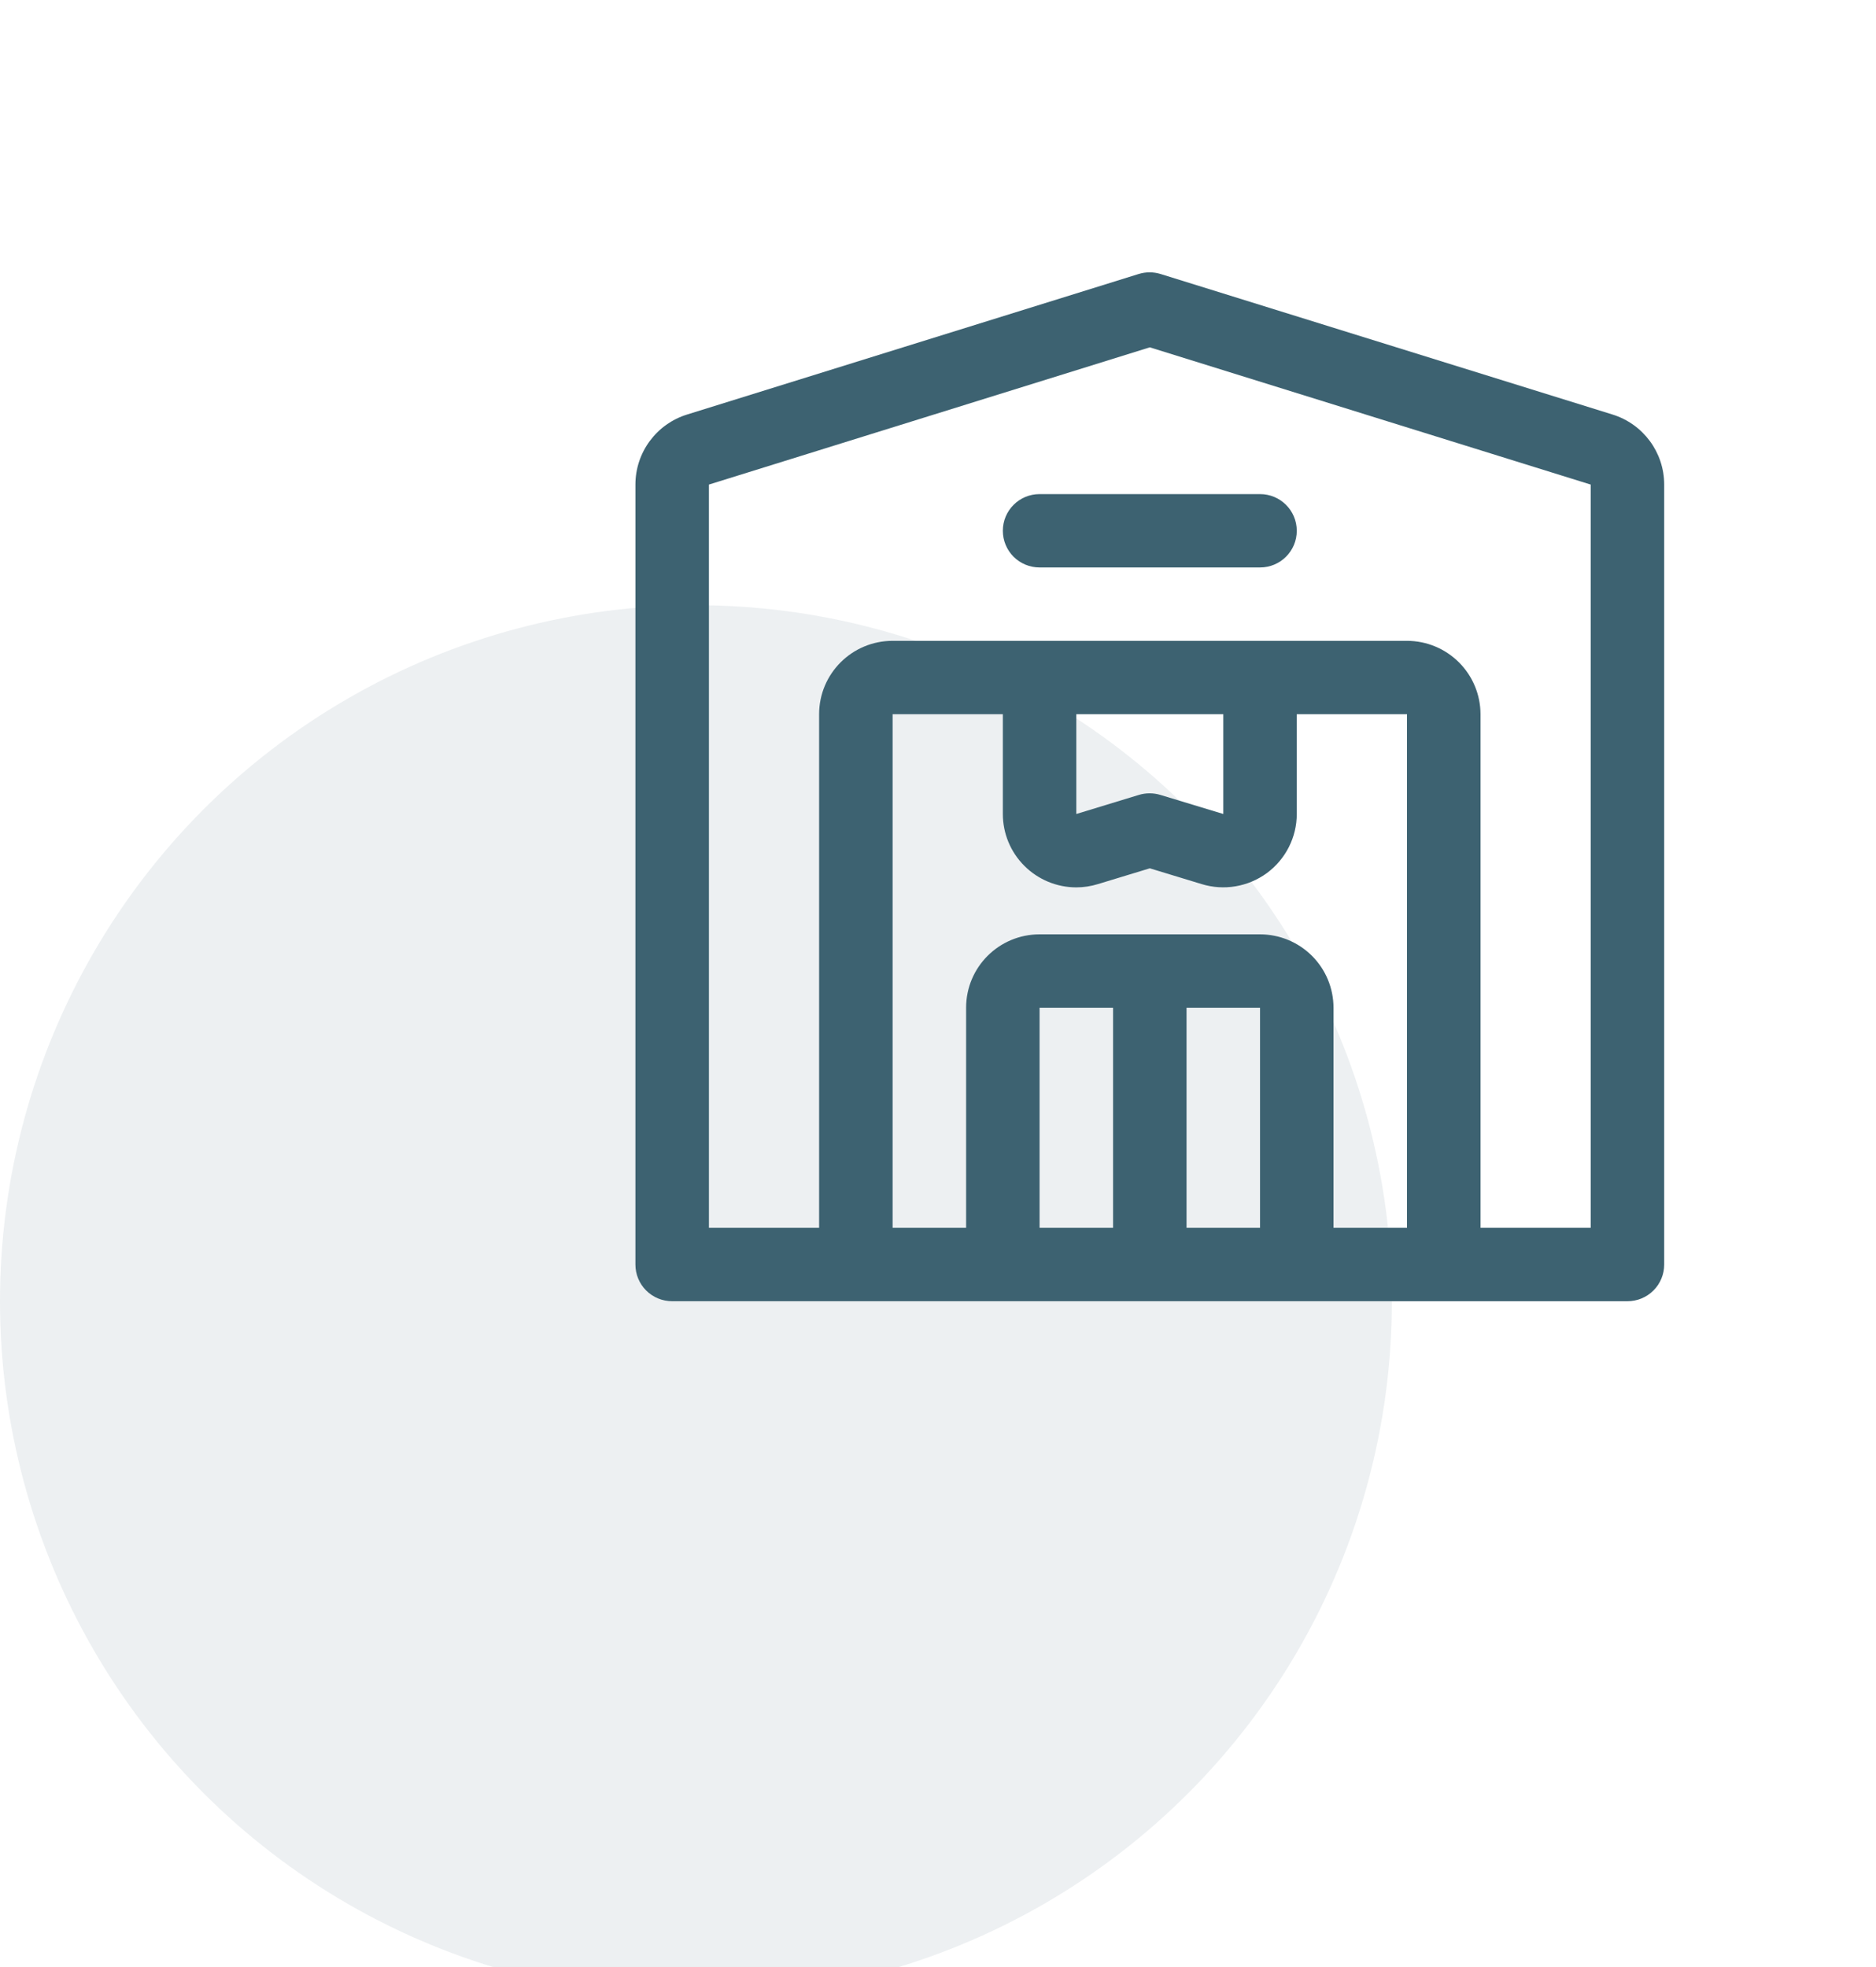
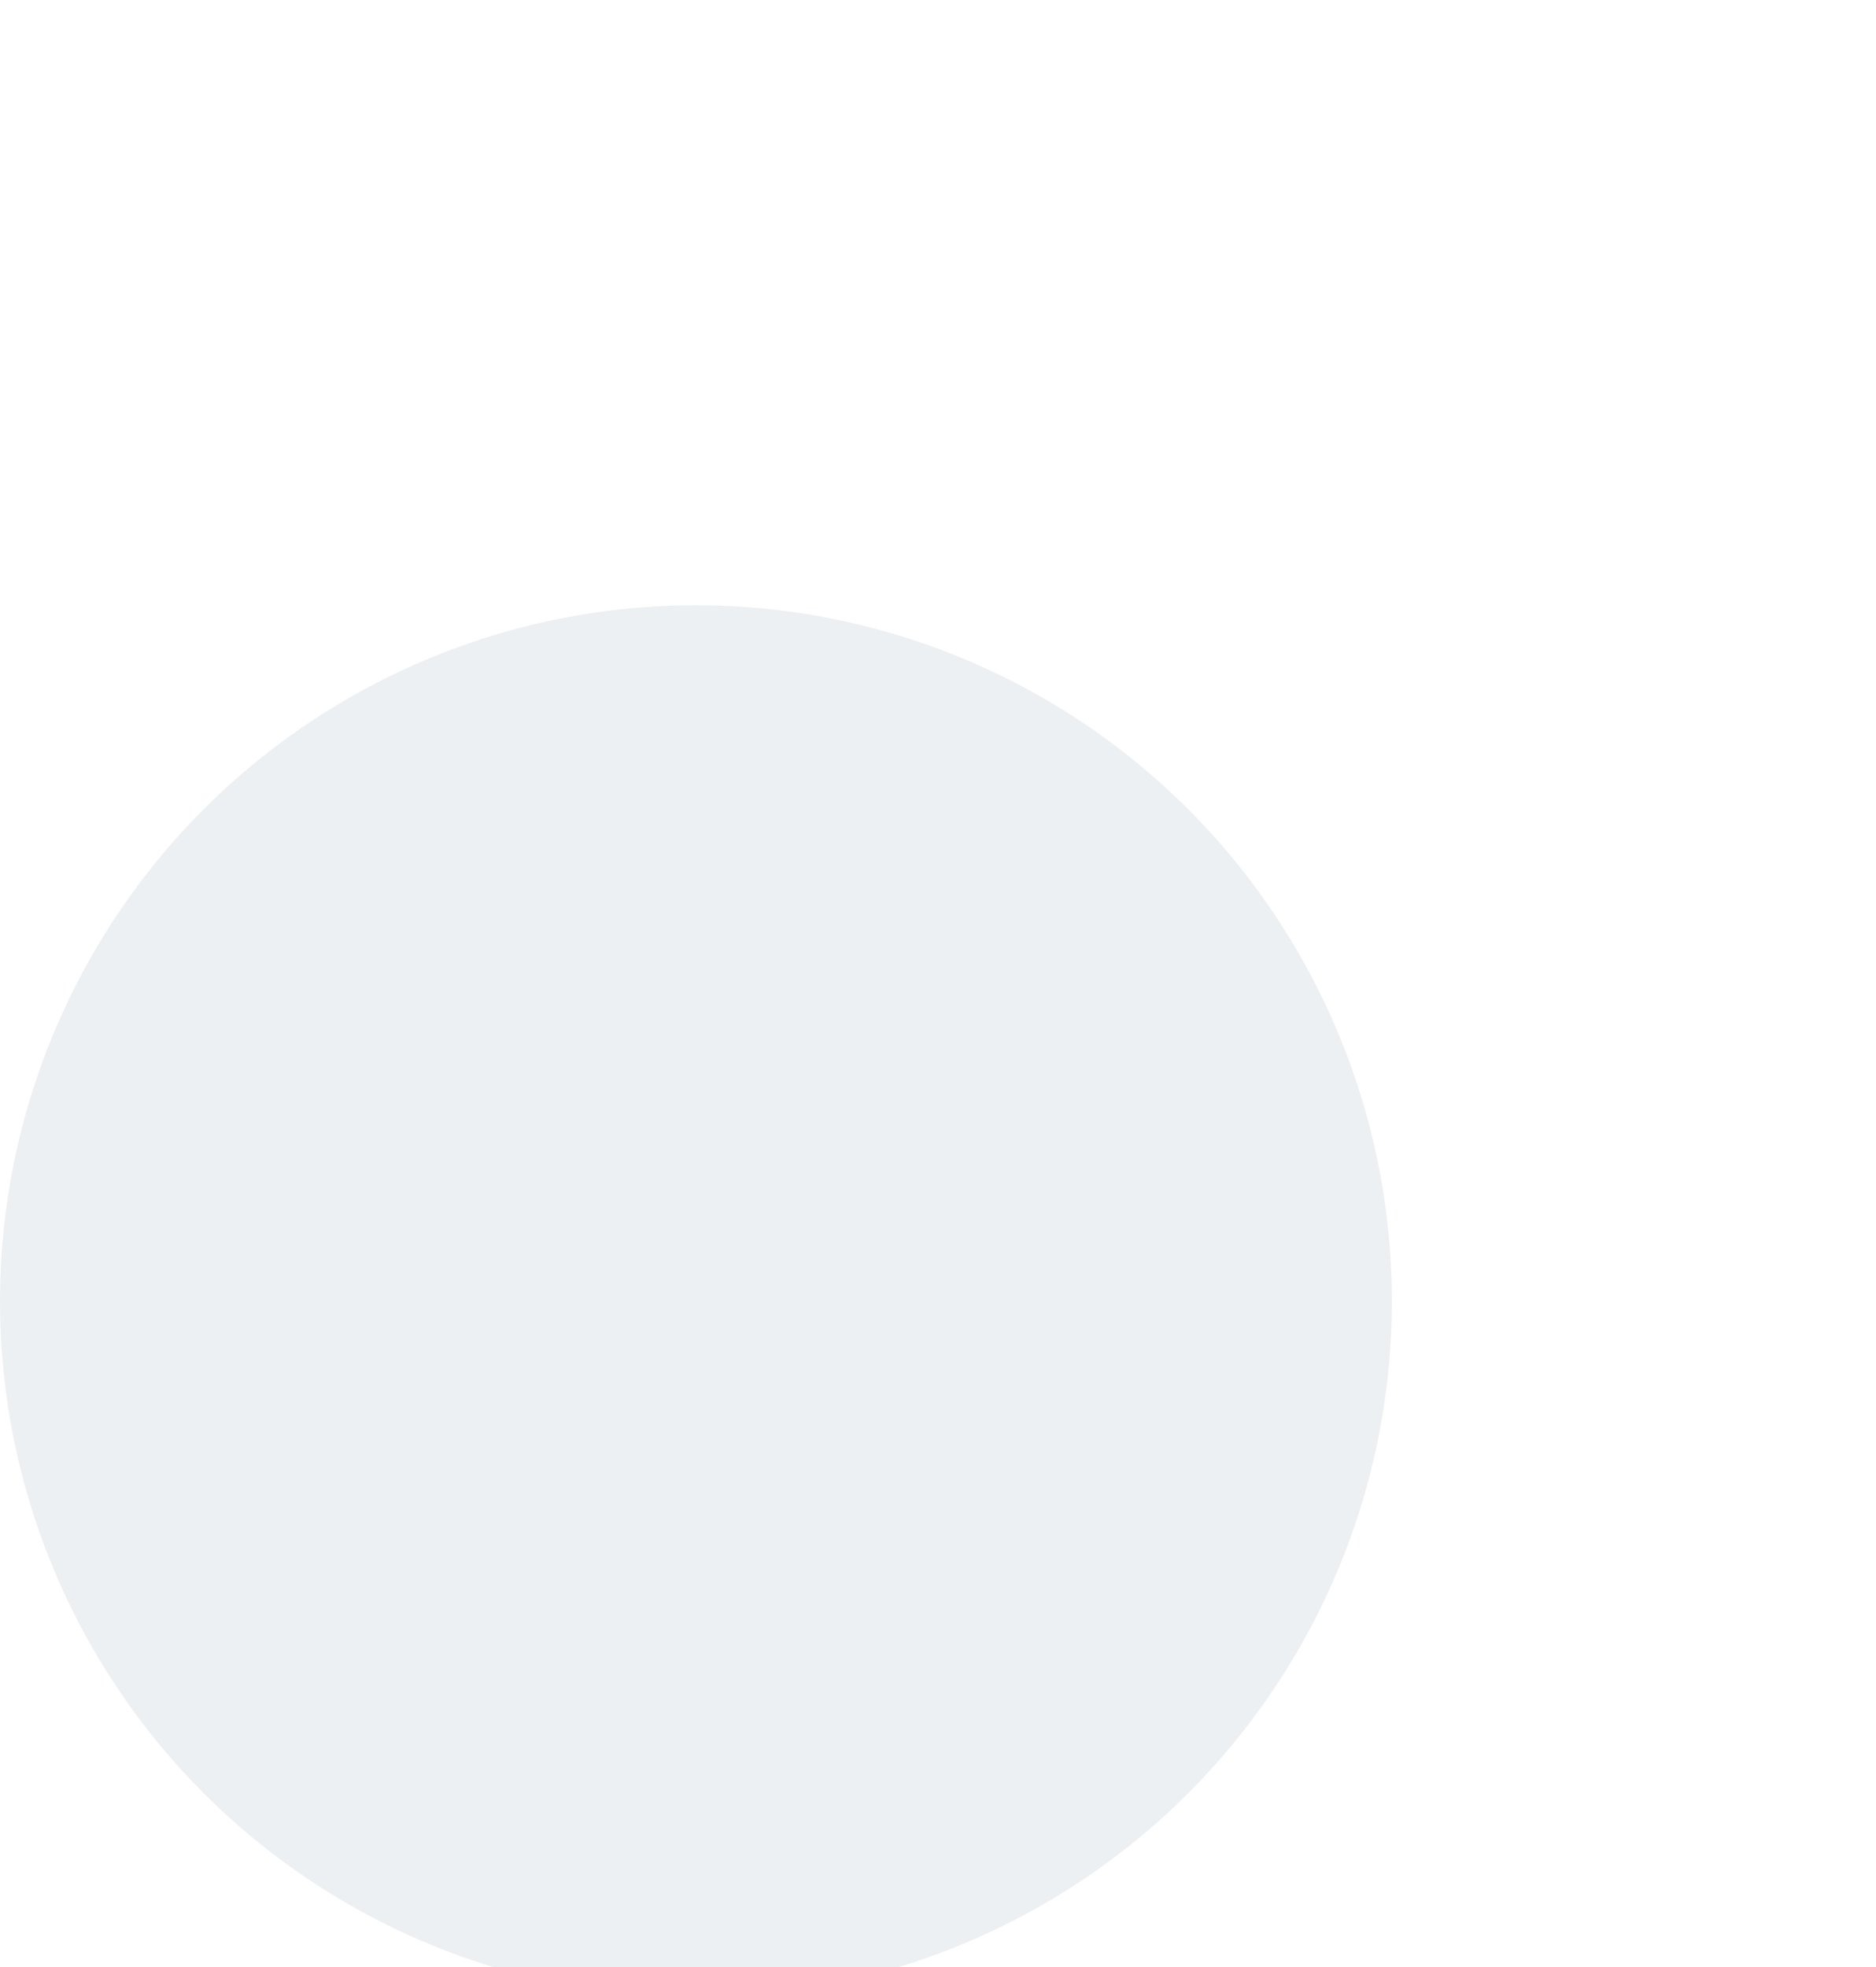
<svg xmlns="http://www.w3.org/2000/svg" width="62px" height="65px" viewBox="0 0 62 65" version="1.1">
  <title>icons/leistungen/lagerraum</title>
  <g id="icons/leistungen/lagerraum" stroke="none" stroke-width="1" fill="none" fill-rule="evenodd">
    <circle id="Oval" fill-opacity="0.09" fill="#3D6271" cx="23" cy="43" r="23" />
    <g id="Group-3" transform="translate(21, 9)" fill="#3D6271">
-       <path d="M32.288,4.697 L17.352,0.053 C17.118,-0.018 16.869,-0.018 16.636,0.053 L1.712,4.697 C0.695,5.011 0,5.949 0,7.013 L0,32.788 C0,33.109 0.127,33.418 0.355,33.645 C0.583,33.873 0.892,34 1.214,34 L32.786,34 C33.108,34 33.417,33.873 33.645,33.645 C33.873,33.418 34,33.109 34,32.788 L34,7.013 C34,5.949 33.305,5.011 32.288,4.697 L32.288,4.697 Z M13.357,31.575 L13.357,24.301 L15.786,24.301 L15.786,31.575 L13.357,31.575 Z M18.214,31.575 L18.214,24.301 L20.643,24.301 L20.643,31.575 L18.214,31.575 Z M23.071,31.575 L23.071,24.301 C23.071,23.658 22.815,23.041 22.36,22.587 C21.904,22.132 21.286,21.876 20.643,21.876 L13.357,21.876 C12.015,21.876 10.929,22.961 10.929,24.301 L10.929,31.575 L8.5,31.575 L8.5,14.602 L12.143,14.602 L12.143,17.899 C12.143,18.542 12.399,19.159 12.855,19.613 C13.31,20.068 13.928,20.324 14.571,20.324 C14.814,20.324 15.056,20.286 15.288,20.215 L17,19.694 L18.712,20.215 C19.448,20.442 20.25,20.306 20.871,19.85 C21.49,19.392 21.857,18.669 21.857,17.899 L21.857,14.602 L25.5,14.602 L25.5,31.575 L23.071,31.575 Z M19.429,17.899 L17.352,17.269 C17.118,17.198 16.869,17.198 16.636,17.269 L14.571,17.899 L14.571,14.602 L19.429,14.602 L19.429,17.899 Z M31.571,31.575 L27.929,31.575 L27.929,14.602 C27.929,13.959 27.672,13.342 27.217,12.888 C26.761,12.433 26.144,12.177 25.5,12.177 L8.5,12.177 C7.158,12.177 6.071,13.262 6.071,14.602 L6.071,31.575 L2.429,31.575 L2.429,7.013 L17,2.478 L31.571,7.013 L31.571,31.575 Z" id="Fill-1" />
-       <path d="M12.143,8.54 C12.143,8.861 12.27,9.17 12.498,9.398 C12.726,9.625 13.035,9.752 13.357,9.752 L20.643,9.752 C21.314,9.752 21.857,9.21 21.857,8.54 C21.857,7.87 21.314,7.328 20.643,7.328 L13.357,7.328 C12.686,7.328 12.143,7.87 12.143,8.54 L12.143,8.54 Z" id="Fill-2" />
-     </g>
+       </g>
  </g>
</svg>